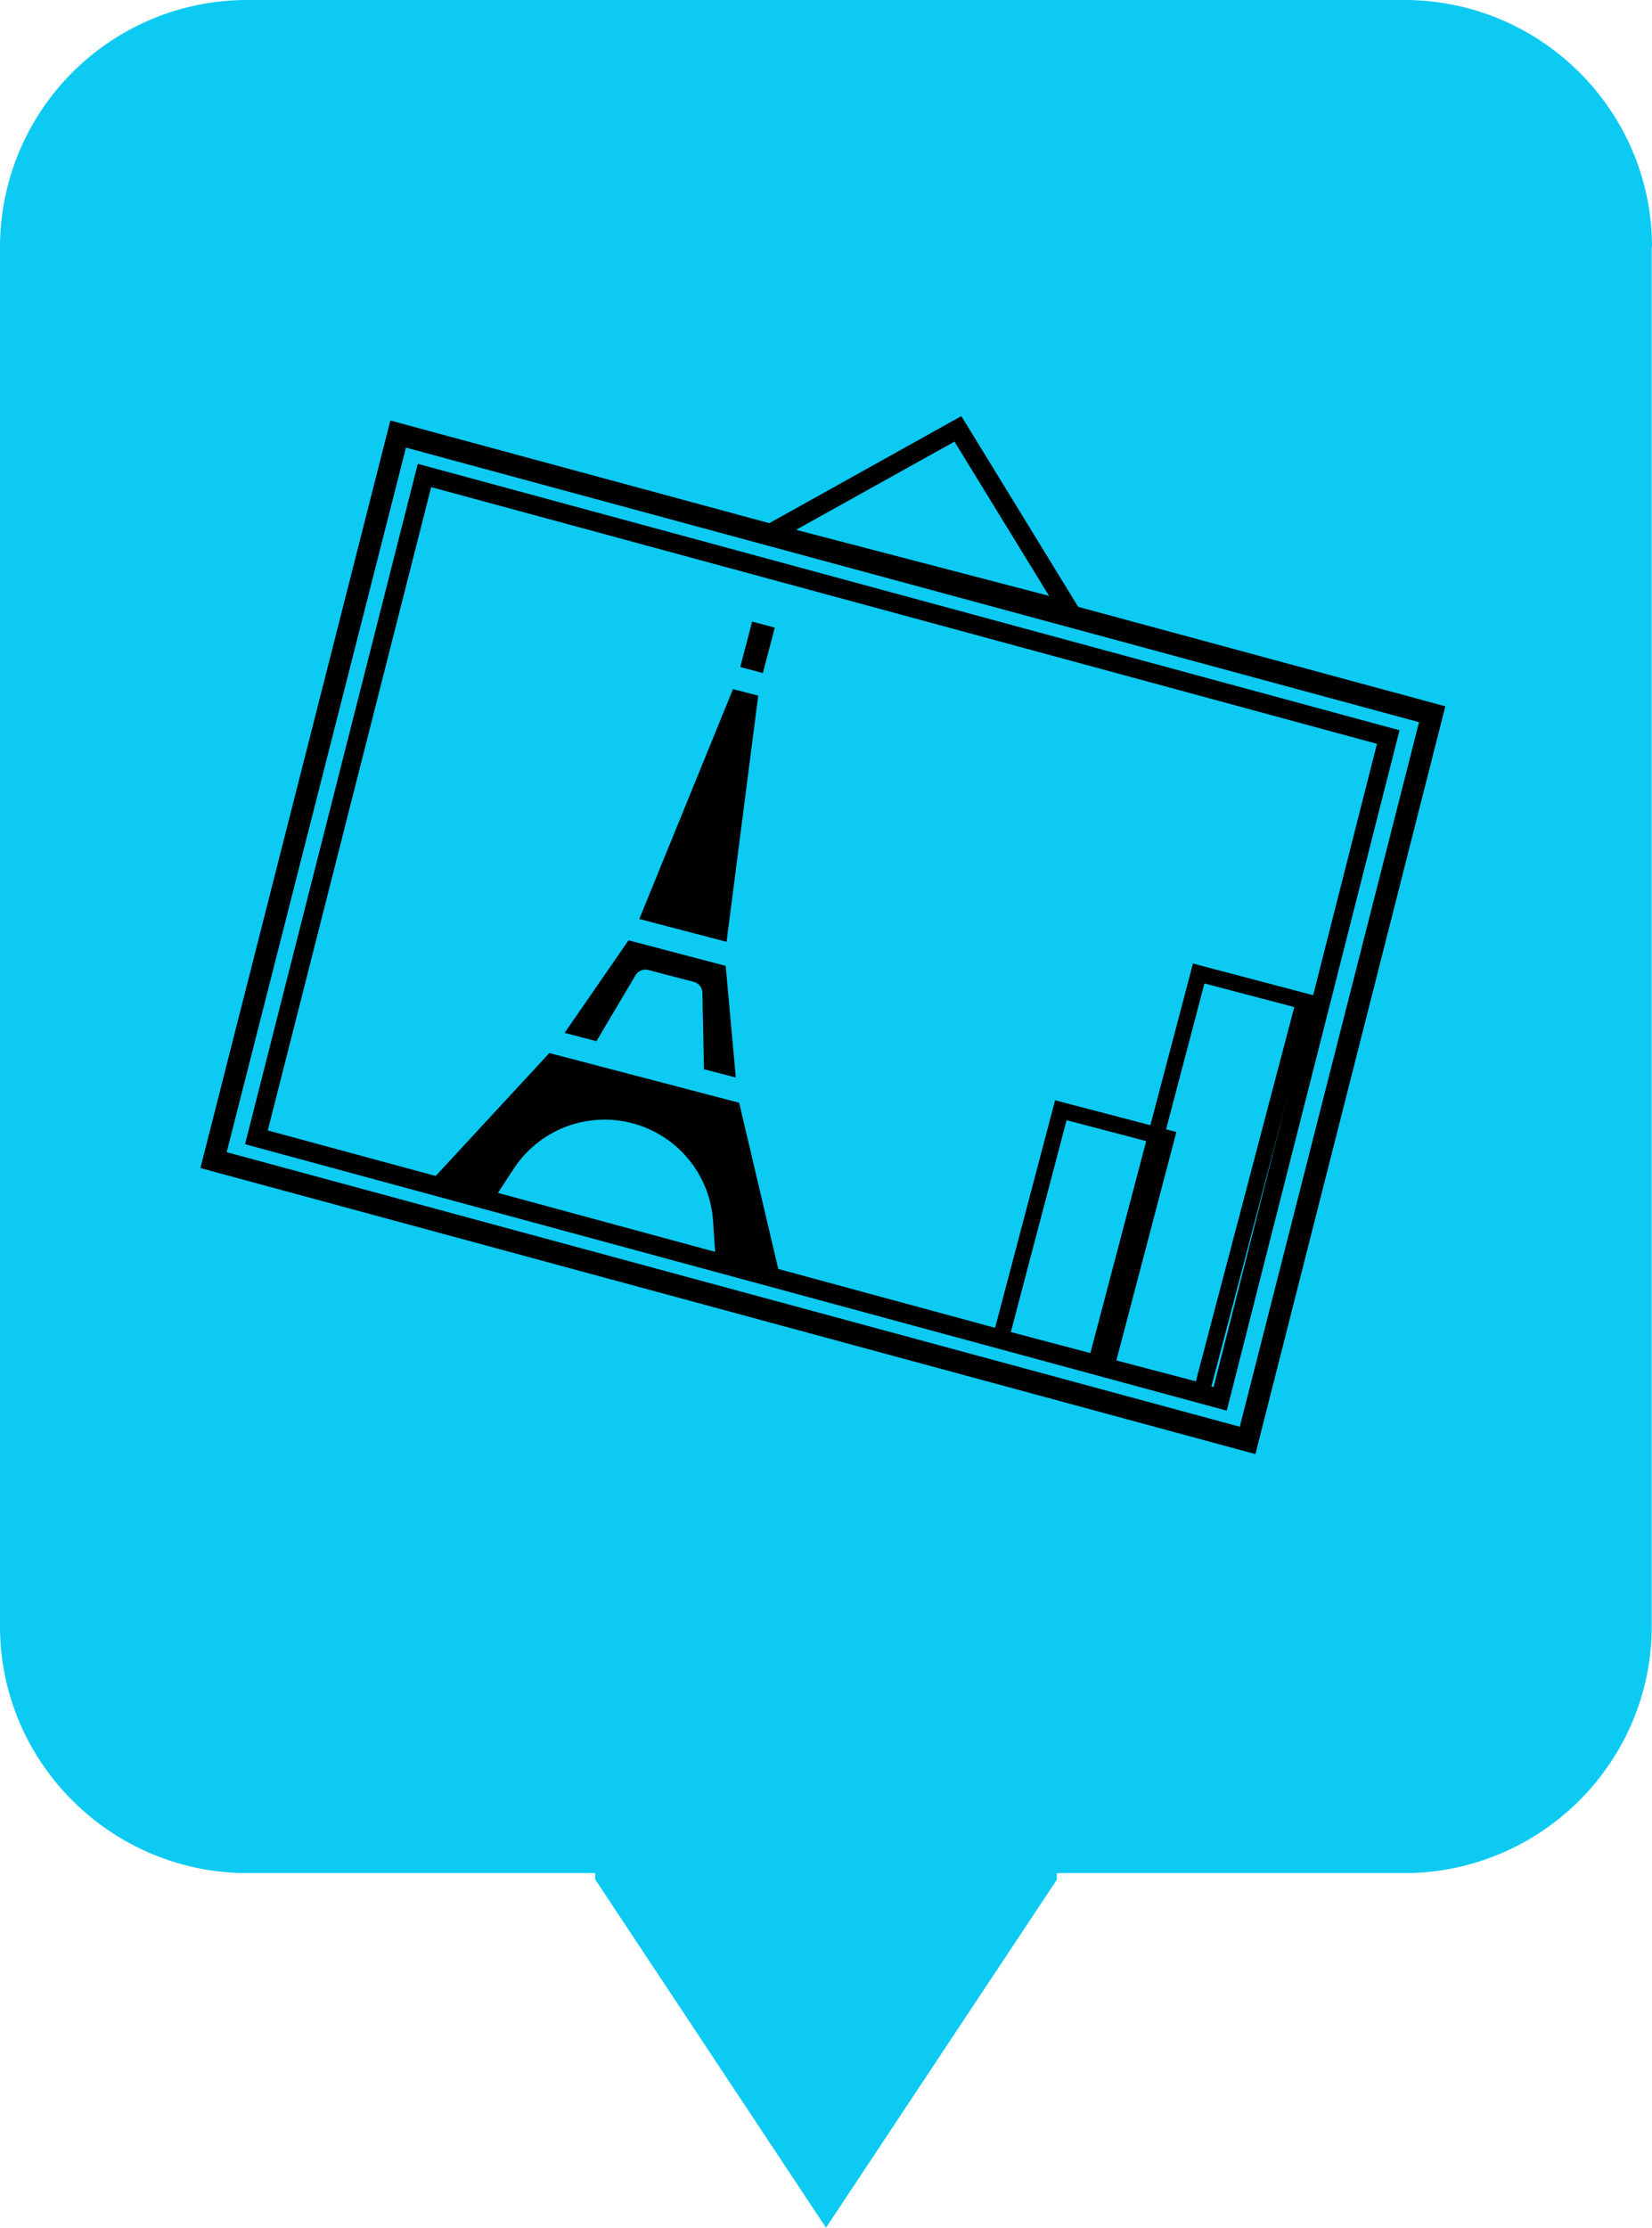
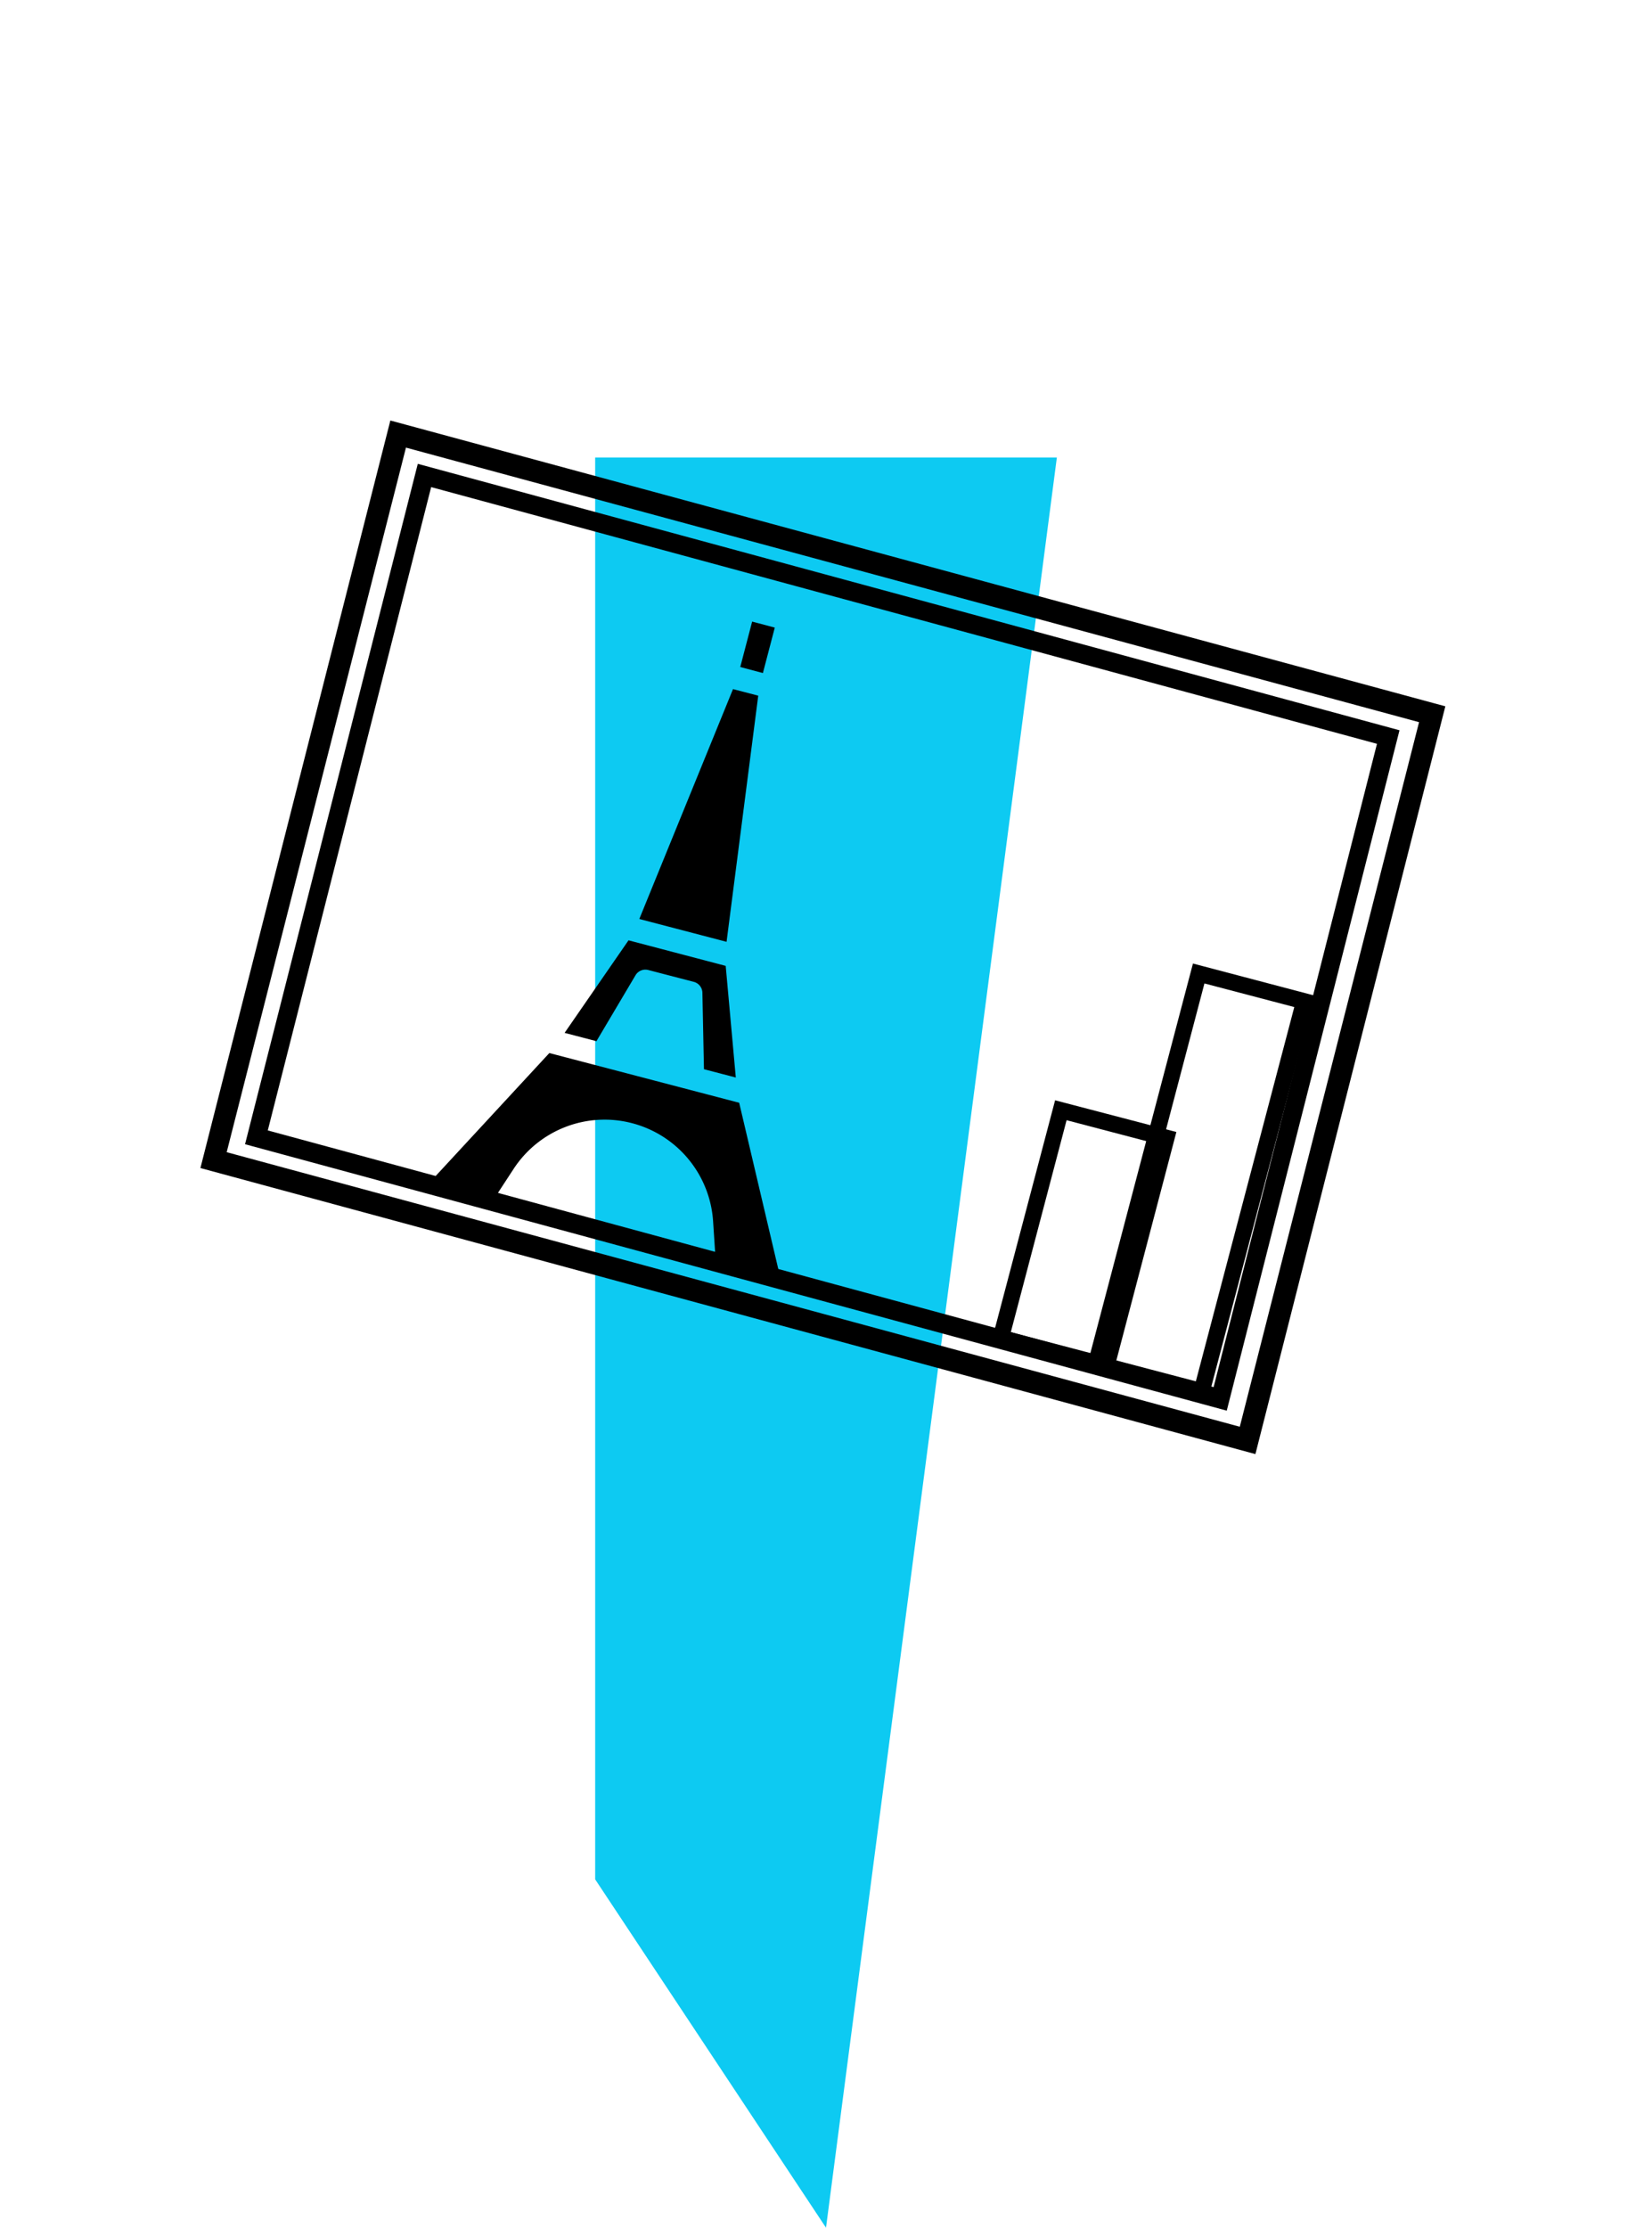
<svg xmlns="http://www.w3.org/2000/svg" id="Sightseeing_500x" width="500" height="673.916" viewBox="0 0 500 673.916">
  <defs>
    <style>      .cls-1 {        fill: #0dcaf2;      }      .cls-1, .cls-2 {        fill-rule: evenodd;      }    </style>
  </defs>
  <g id="Gruppe_1065" data-name="Gruppe 1065" transform="translate(0 0)">
-     <path id="Pfad_9077" data-name="Pfad 9077" class="cls-1" d="M363.636,198.6V628.8L293.768,734.1,223.9,628.719V198.6Z" transform="translate(-43.765 -60.183)" />
-     <path id="Pfad_9078" data-name="Pfad 9078" class="cls-1" d="M500,94.682C500,53.49,466.375,20,425.017,20H74.983A74.794,74.794,0,0,0,0,94.682V511.963c0,41.192,33.625,74.682,74.983,74.682H424.933c41.358,0,74.983-33.49,74.983-74.682V94.682Z" transform="translate(0 -20)" />
+     <path id="Pfad_9077" data-name="Pfad 9077" class="cls-1" d="M363.636,198.6L293.768,734.1,223.9,628.719V198.6Z" transform="translate(-43.765 -60.183)" />
  </g>
  <g id="Gruppe_1066" data-name="Gruppe 1066" transform="translate(48.997 130.827) rotate(-3)">
    <path id="Pfad_9079" data-name="Pfad 9079" class="cls-2" d="M383.588,103.055,69.244,0,0,222.824,314.342,325.95l69.246-222.9Zm-8.2,4.375L310.054,317.441,8.193,218.449,73.531,8.437,375.393,107.43Z" transform="translate(0 0.005)" />
    <path id="Pfad_9080" data-name="Pfad 9080" class="cls-2" d="M355.487,96.038,62.983,0,0,202.807l292.5,96.039L355.487,96.038Zm-7.025,3.739L288.9,291.533,7.09,199,66.653,7.241Z" transform="translate(13.867 13.531)" />
-     <path id="Pfad_9081" data-name="Pfad 9081" class="cls-2" d="M67.185,0l35.622,65.593L0,32.951,67.185,0ZM64.708,7.6,90.845,55.689,15.429,31.734,64.708,7.6Z" transform="translate(174.711 7.723)" />
    <g id="surface1" transform="translate(69.882 66.486)">
      <path id="Pfad_9082" data-name="Pfad 9082" d="M105.527,0l6.749,2.175-4.31,13.534-6.749-2.174L105.527,0Zm-6.852,20.09,7.522,2.385L92.726,96.331,66.715,88.054ZM63.118,94.33l28.965,9.259,1.287,33.888-9.491-3.016.737-23.111a3.477,3.477,0,0,0-2.457-3.449l-13.5-4.279a3.477,3.477,0,0,0-4.011,1.415L51.821,124.29l-9.491-3.016L63.118,94.33Zm-25.72,32.8,56.593,18.027,9.28,51.35L84.36,190.473l-.126-9.793a32.906,32.906,0,0,0-59.546-19.009l-5.779,7.9L0,163.538l37.4-36.409Z" transform="translate(0 0)" />
    </g>
    <path id="Pfad_9083" data-name="Pfad 9083" class="cls-2" d="M59.409,11.5,23.256,0,0,72.519l36.223,11.5Zm-6.2,3.249L32.995,77.9,6.2,69.34,26.414,6.195Z" transform="translate(236.143 215.901)" />
    <path id="Pfad_9084" data-name="Pfad 9084" class="cls-2" d="M74.851,11.573,38.717,0,0,120.888l36.2,11.5L74.851,11.573Zm-6.194,3.18L32.977,126.267,6.192,117.709,41.873,6.2l26.784,8.558Z" transform="translate(264.514 176.766)" />
  </g>
</svg>